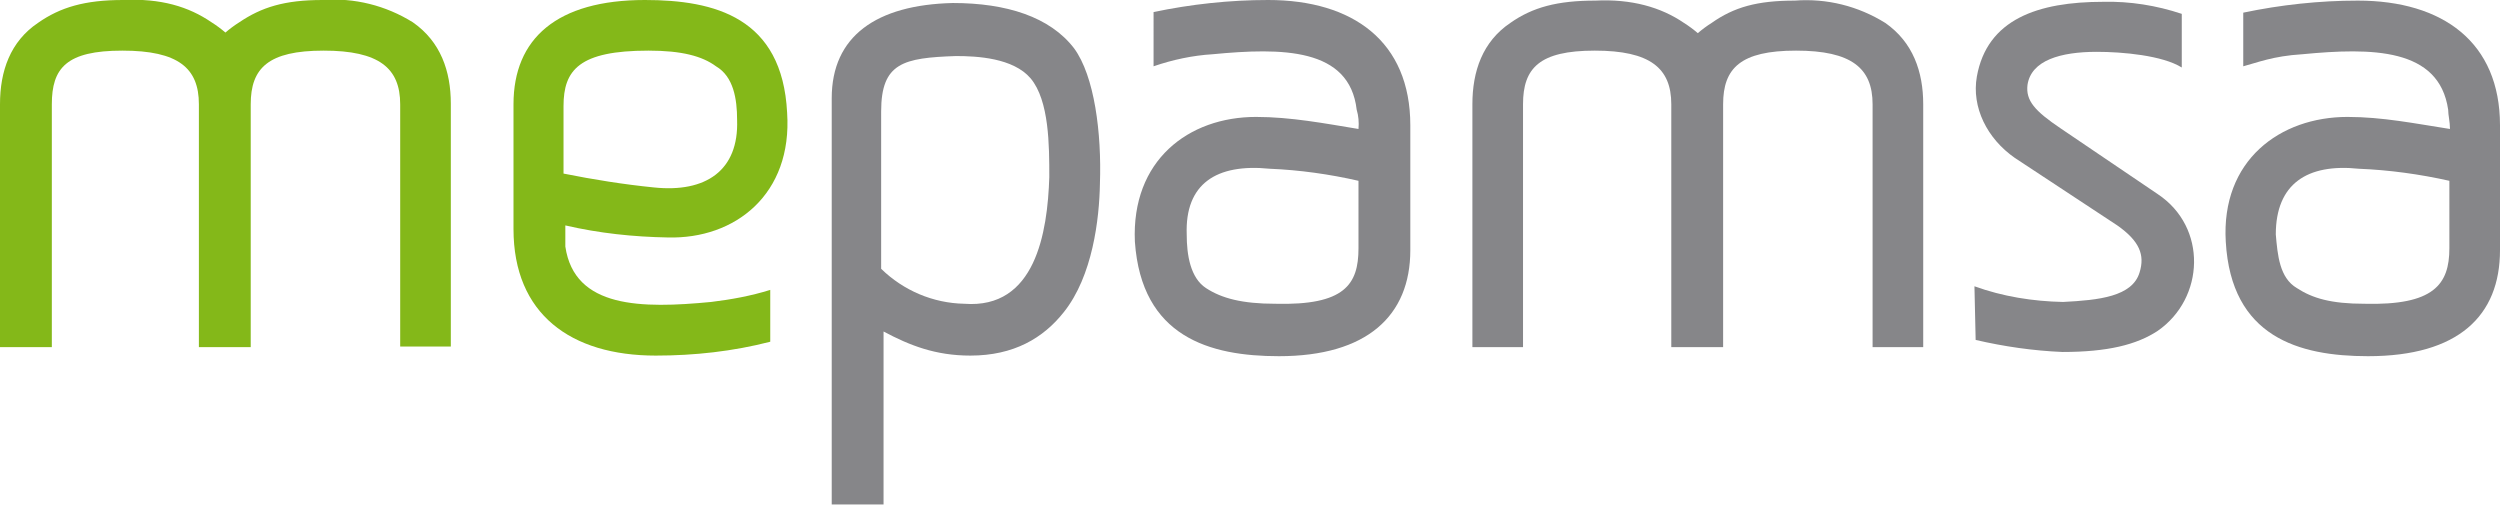
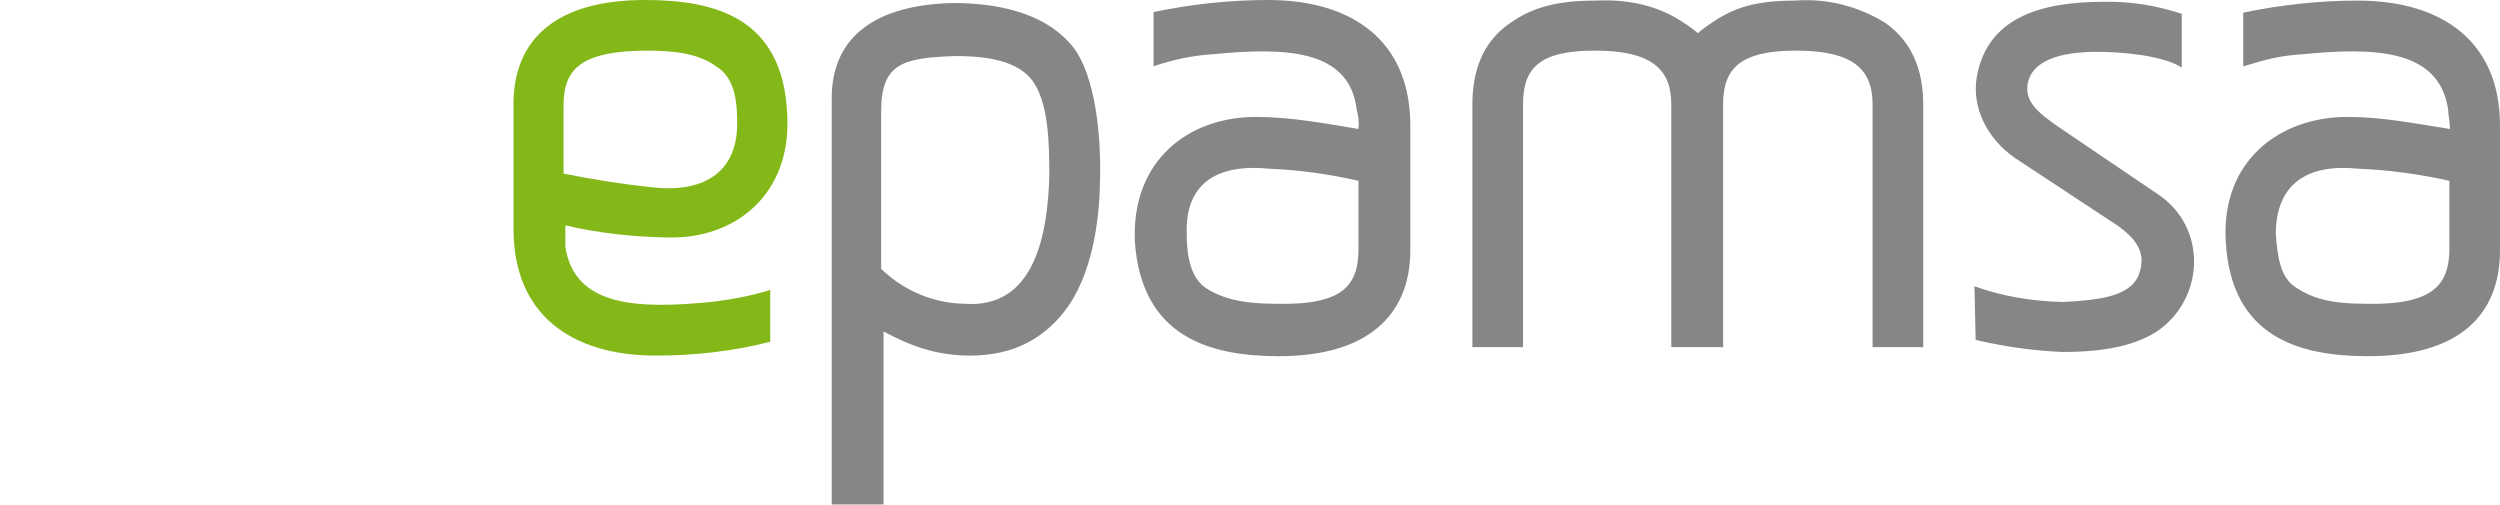
<svg xmlns="http://www.w3.org/2000/svg" version="1.1" id="Capa_1" x="0px" y="0px" viewBox="0 0 414.8 83.8" style="enable-background:new 0 0 414.8 83.8;" xml:space="preserve">
  <style type="text/css">
	.st0{fill:#868689;}
	.st1{fill:#84B819;}
</style>
  <title>LogoMepamsa_RGB</title>
  <path class="st0" d="M225.4,41.2c0,6-2.3,9.5-13.8,9.2c-5.5,0-8.9-0.9-11.5-2.6s-3.2-5.5-3.2-8.9c-0.3-8.4,4.9-11.8,13.8-10.9  c4.9,0.2,9.9,0.9,14.7,2L225.4,41.2z M234,41.5V20.8C234,6.9,224.5,0,210.4,0c-6.4,0-12.8,0.7-19,2V11c3.2-1.1,6.5-1.8,9.8-2  c11.5-1.1,22.7-1.1,23.9,9.2c0.3,1,0.4,2.1,0.3,3.2c-5.5-0.9-11.2-2-17-2c-11.2,0-20.7,7.2-20.1,20.7c1.1,15.8,12.4,19,23.9,19  C226.8,59.1,234,52.4,234,41.5" />
  <path class="st0" d="M406.4,41.2c0,6-2.6,9.5-14.1,9.2c-5.5,0-8.6-0.9-11.2-2.6c-2.9-1.7-3.2-5.5-3.5-8.9c0-8.4,5.2-11.8,13.8-10.9  c5,0.2,10.1,0.9,15,2L406.4,41.2z M414.8,41.5V20.8c0-13.8-9.5-20.7-23.6-20.7c-6.4,0-12.8,0.7-19,2V11c2.3-0.6,4.9-1.7,9.8-2  c11.5-1.1,22.7-1.1,24.2,9.2c0,0.9,0.3,2,0.3,3.2c-5.8-0.9-11.2-2-17-2c-11.2,0-21,7.2-20.2,20.7c0.9,15.8,12.1,19,23.6,19  C407.9,59.1,414.8,52.4,414.8,41.5" />
  <path class="st0" d="M327.6,47.5c4.7,1.7,9.7,2.5,14.7,2.6c6-0.3,11.5-0.9,12.7-4.9c0.9-2.9,0-5.2-3.7-7.8l-17-11.2  c-4.6-3.2-7.2-8.4-6.3-13.5c1.7-9.5,10.1-12.4,21-12.4c4.4-0.1,8.8,0.6,13,2v8.9c-3.2-2-9.8-2.6-14.1-2.6c-6,0-10.9,1.4-11.5,5.5  c-0.3,2.6,1.2,4.3,5.5,7.2l16.1,10.9c8.3,5.5,7.8,17.3,0,22.7c-3.5,2.3-8.3,3.5-15.8,3.5c-4.8-0.2-9.7-0.9-14.4-2L327.6,47.5z" />
  <path class="st0" d="M174.1,29.4c-0.3,9.2-2.3,21.9-14.1,21c-5.2-0.1-10.1-2.2-13.8-5.8V18.5c0-8.1,3.7-8.9,12.4-9.2  c3.5,0,9.5,0.3,12.4,3.7C174.1,16.7,174.1,24.2,174.1,29.4 M182.5,30.5c0.3-8.4-0.9-17.9-4.3-22.5c-4-5.2-11.2-7.5-20.1-7.5  c-12.7,0.3-20.1,5.5-20.1,15.8v67.4h8.6V55c4.3,2.3,8.6,4,14.4,4c7.2,0,12.1-2.9,15.5-7.2C181.3,45.8,182.4,36.3,182.5,30.5" />
  <path class="st0" d="M252.7,17.3v40.3h-8.4V17.3c0-5.5,1.7-10.4,6.3-13.5c3.7-2.6,7.8-3.7,14.1-3.7c6-0.3,10.9,1.1,14.7,3.7  c0.8,0.5,1.6,1.1,2.3,1.7c0.7-0.6,1.5-1.2,2.3-1.7c3.7-2.6,7.5-3.7,13.8-3.7c5.3-0.4,10.5,0.9,15,3.7c4.6,3.2,6.3,8.1,6.3,13.5v40.3  h-8.4V17.3c0-6-3.5-8.9-12.7-8.9s-12.1,2.9-12.1,8.9v40.3h-8.6V17.3c0-6-3.5-8.9-12.7-8.9S252.7,11.3,252.7,17.3" />
-   <path class="st1" d="M8.6,17.3v40.3H0V17.3C0,11.8,1.7,6.9,6.3,3.8C10,1.2,14.1,0,20.4,0c6.3-0.3,10.9,1.1,14.7,3.7  c0.8,0.5,1.6,1.1,2.3,1.7c0.7-0.6,1.5-1.2,2.3-1.7C43.4,1.2,47.2,0,53.5,0c5.3-0.4,10.5,0.9,15,3.7c4.6,3.2,6.3,8.1,6.3,13.5v40.3  h-8.4V17.3c0-6-3.5-8.9-12.7-8.9s-12.1,2.9-12.1,8.9v40.3h-8.6V17.3c0-6-3.4-8.9-12.7-8.9S8.6,11.3,8.6,17.3" />
  <path class="st1" d="M122.3,19.9c0.3,8.4-5.2,12.1-13.8,11.2c-5-0.5-10-1.3-15-2.3V17.6c0-6,2.6-9.2,14.1-9.2  c5.5,0,8.9,0.9,11.2,2.6C121.7,12.7,122.3,16.4,122.3,19.9 M130.6,18.7C129.8,2.9,118.6,0,107,0C92.4,0,85.2,6.4,85.2,17.3V38  c0,14.1,9.5,21,23.6,21c6.4,0,12.8-0.7,19-2.3v-8.6c-3.2,1-6.5,1.6-9.8,2c-11.5,1.1-22.7,1.1-24.2-9.2v-3.5c5.6,1.3,11.3,1.9,17,2  C122,39.7,131.5,32.2,130.6,18.7" />
</svg>